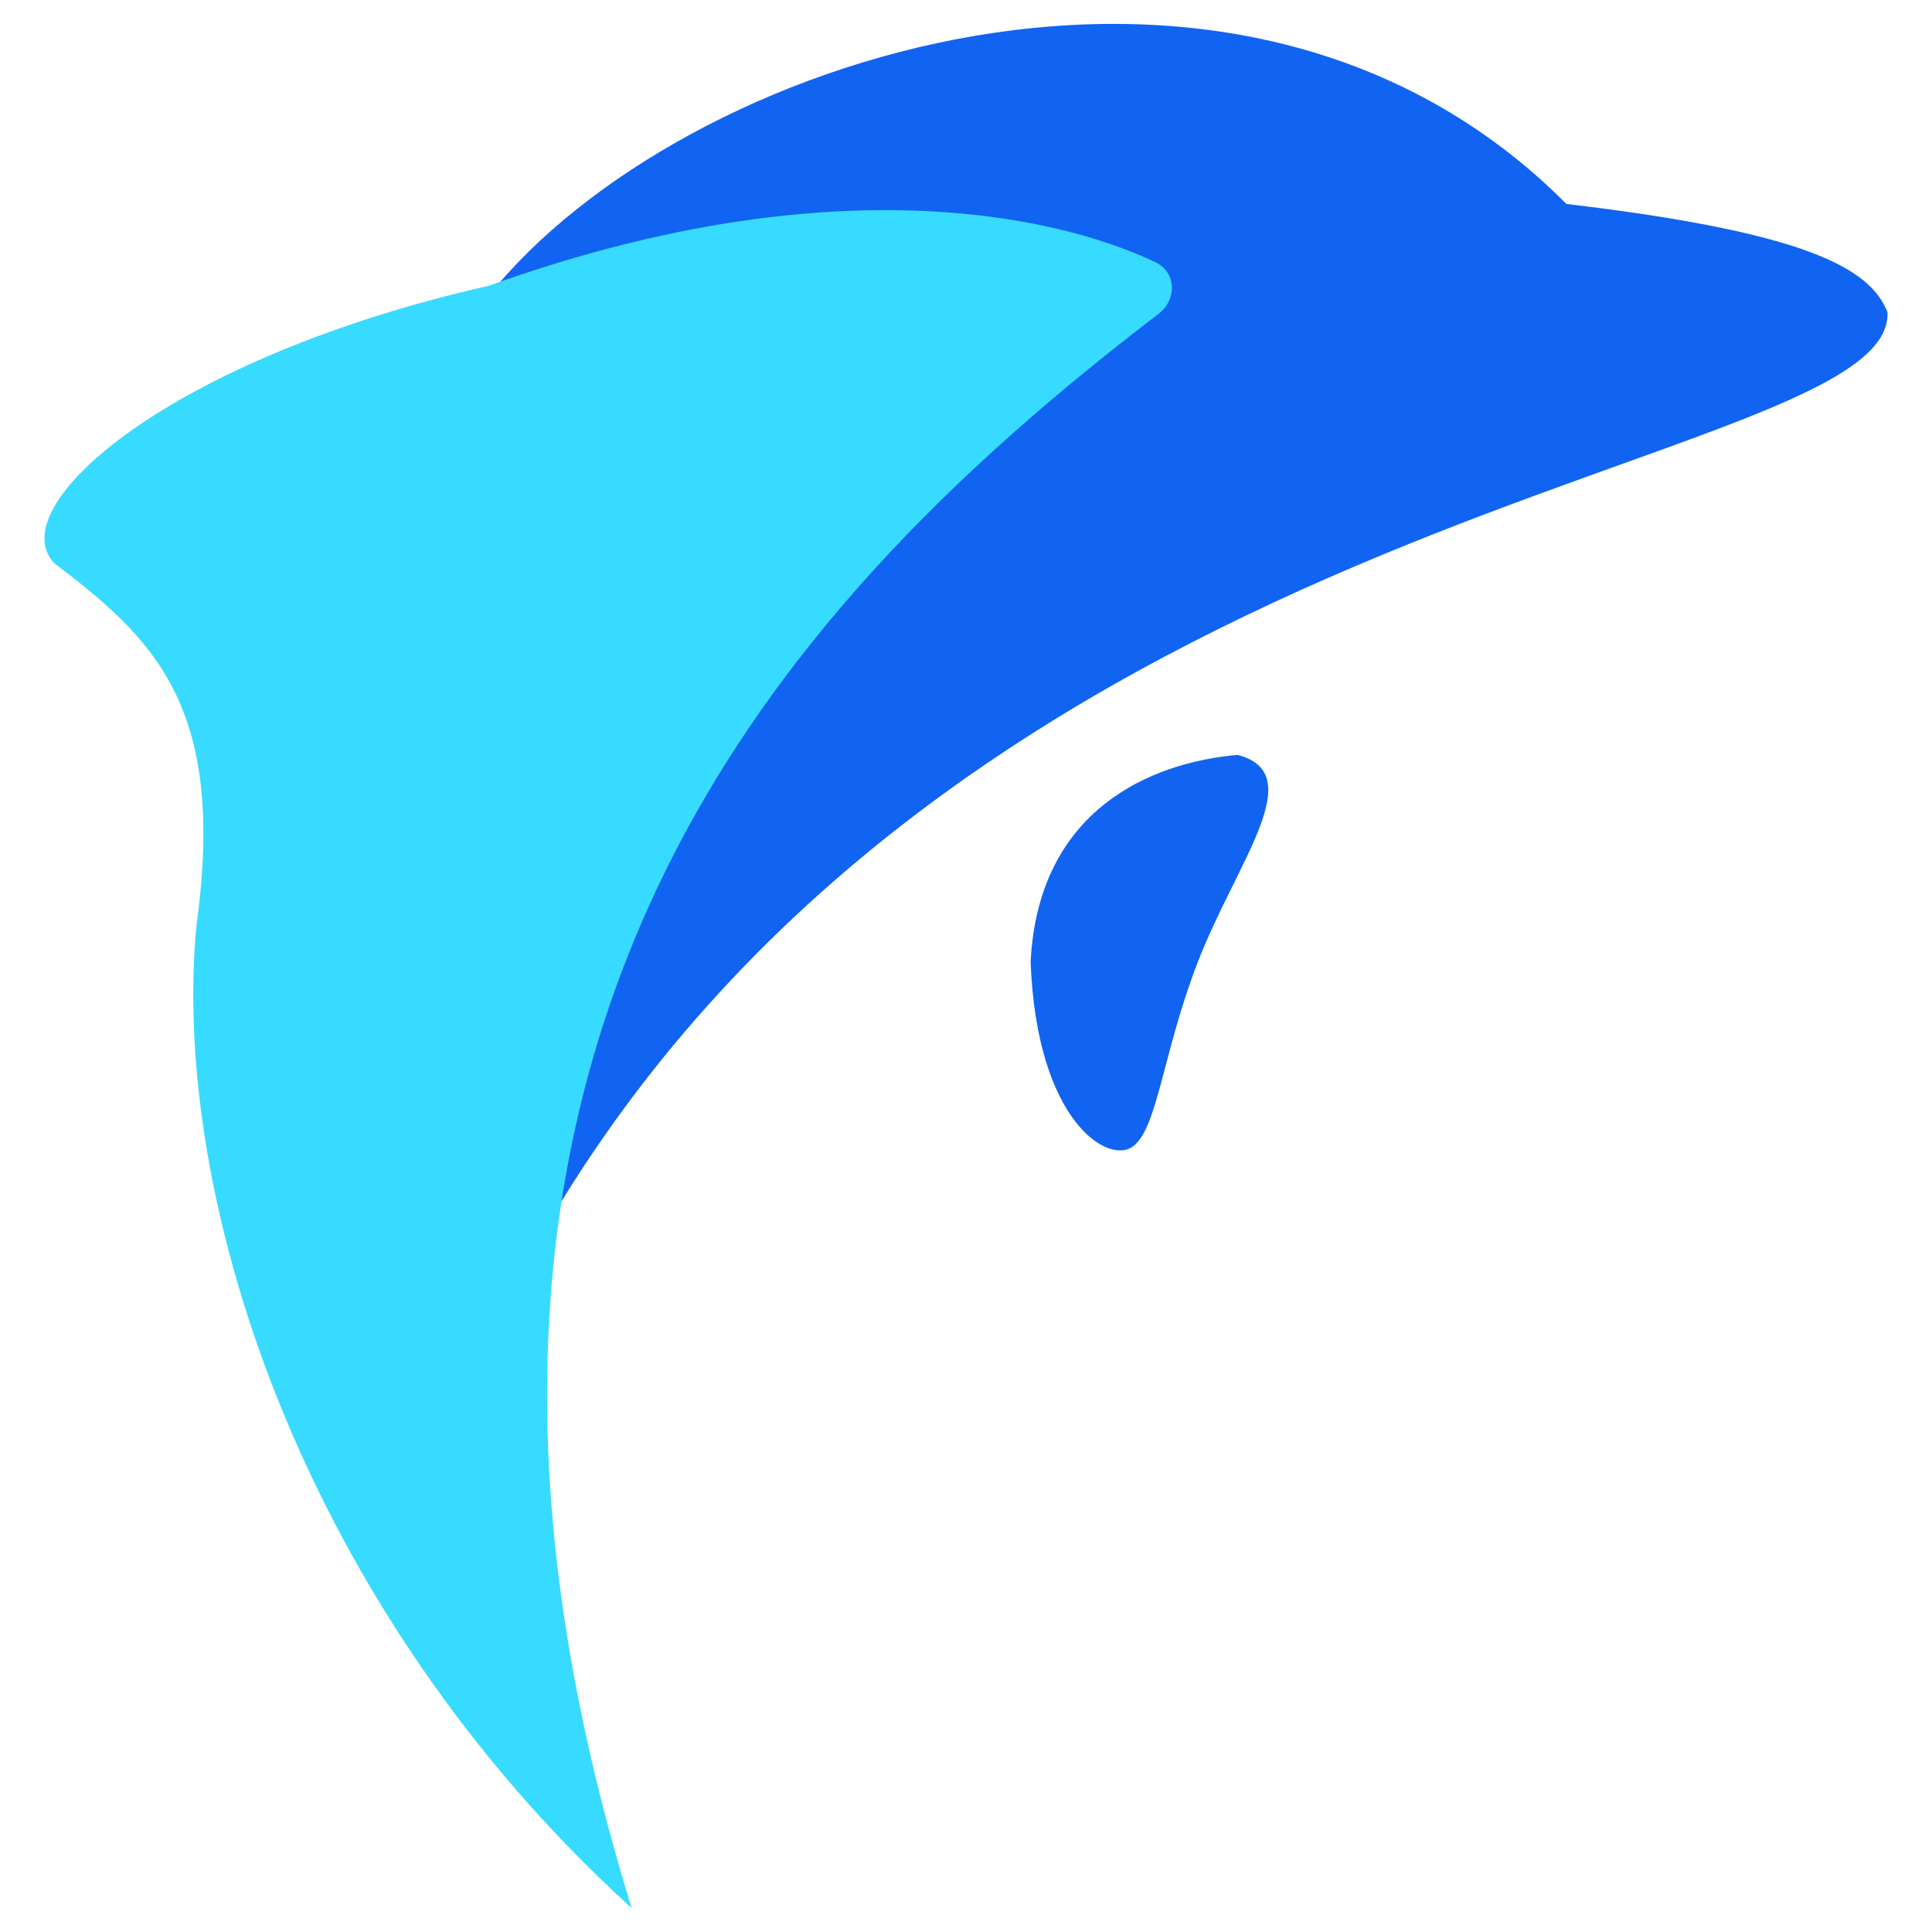
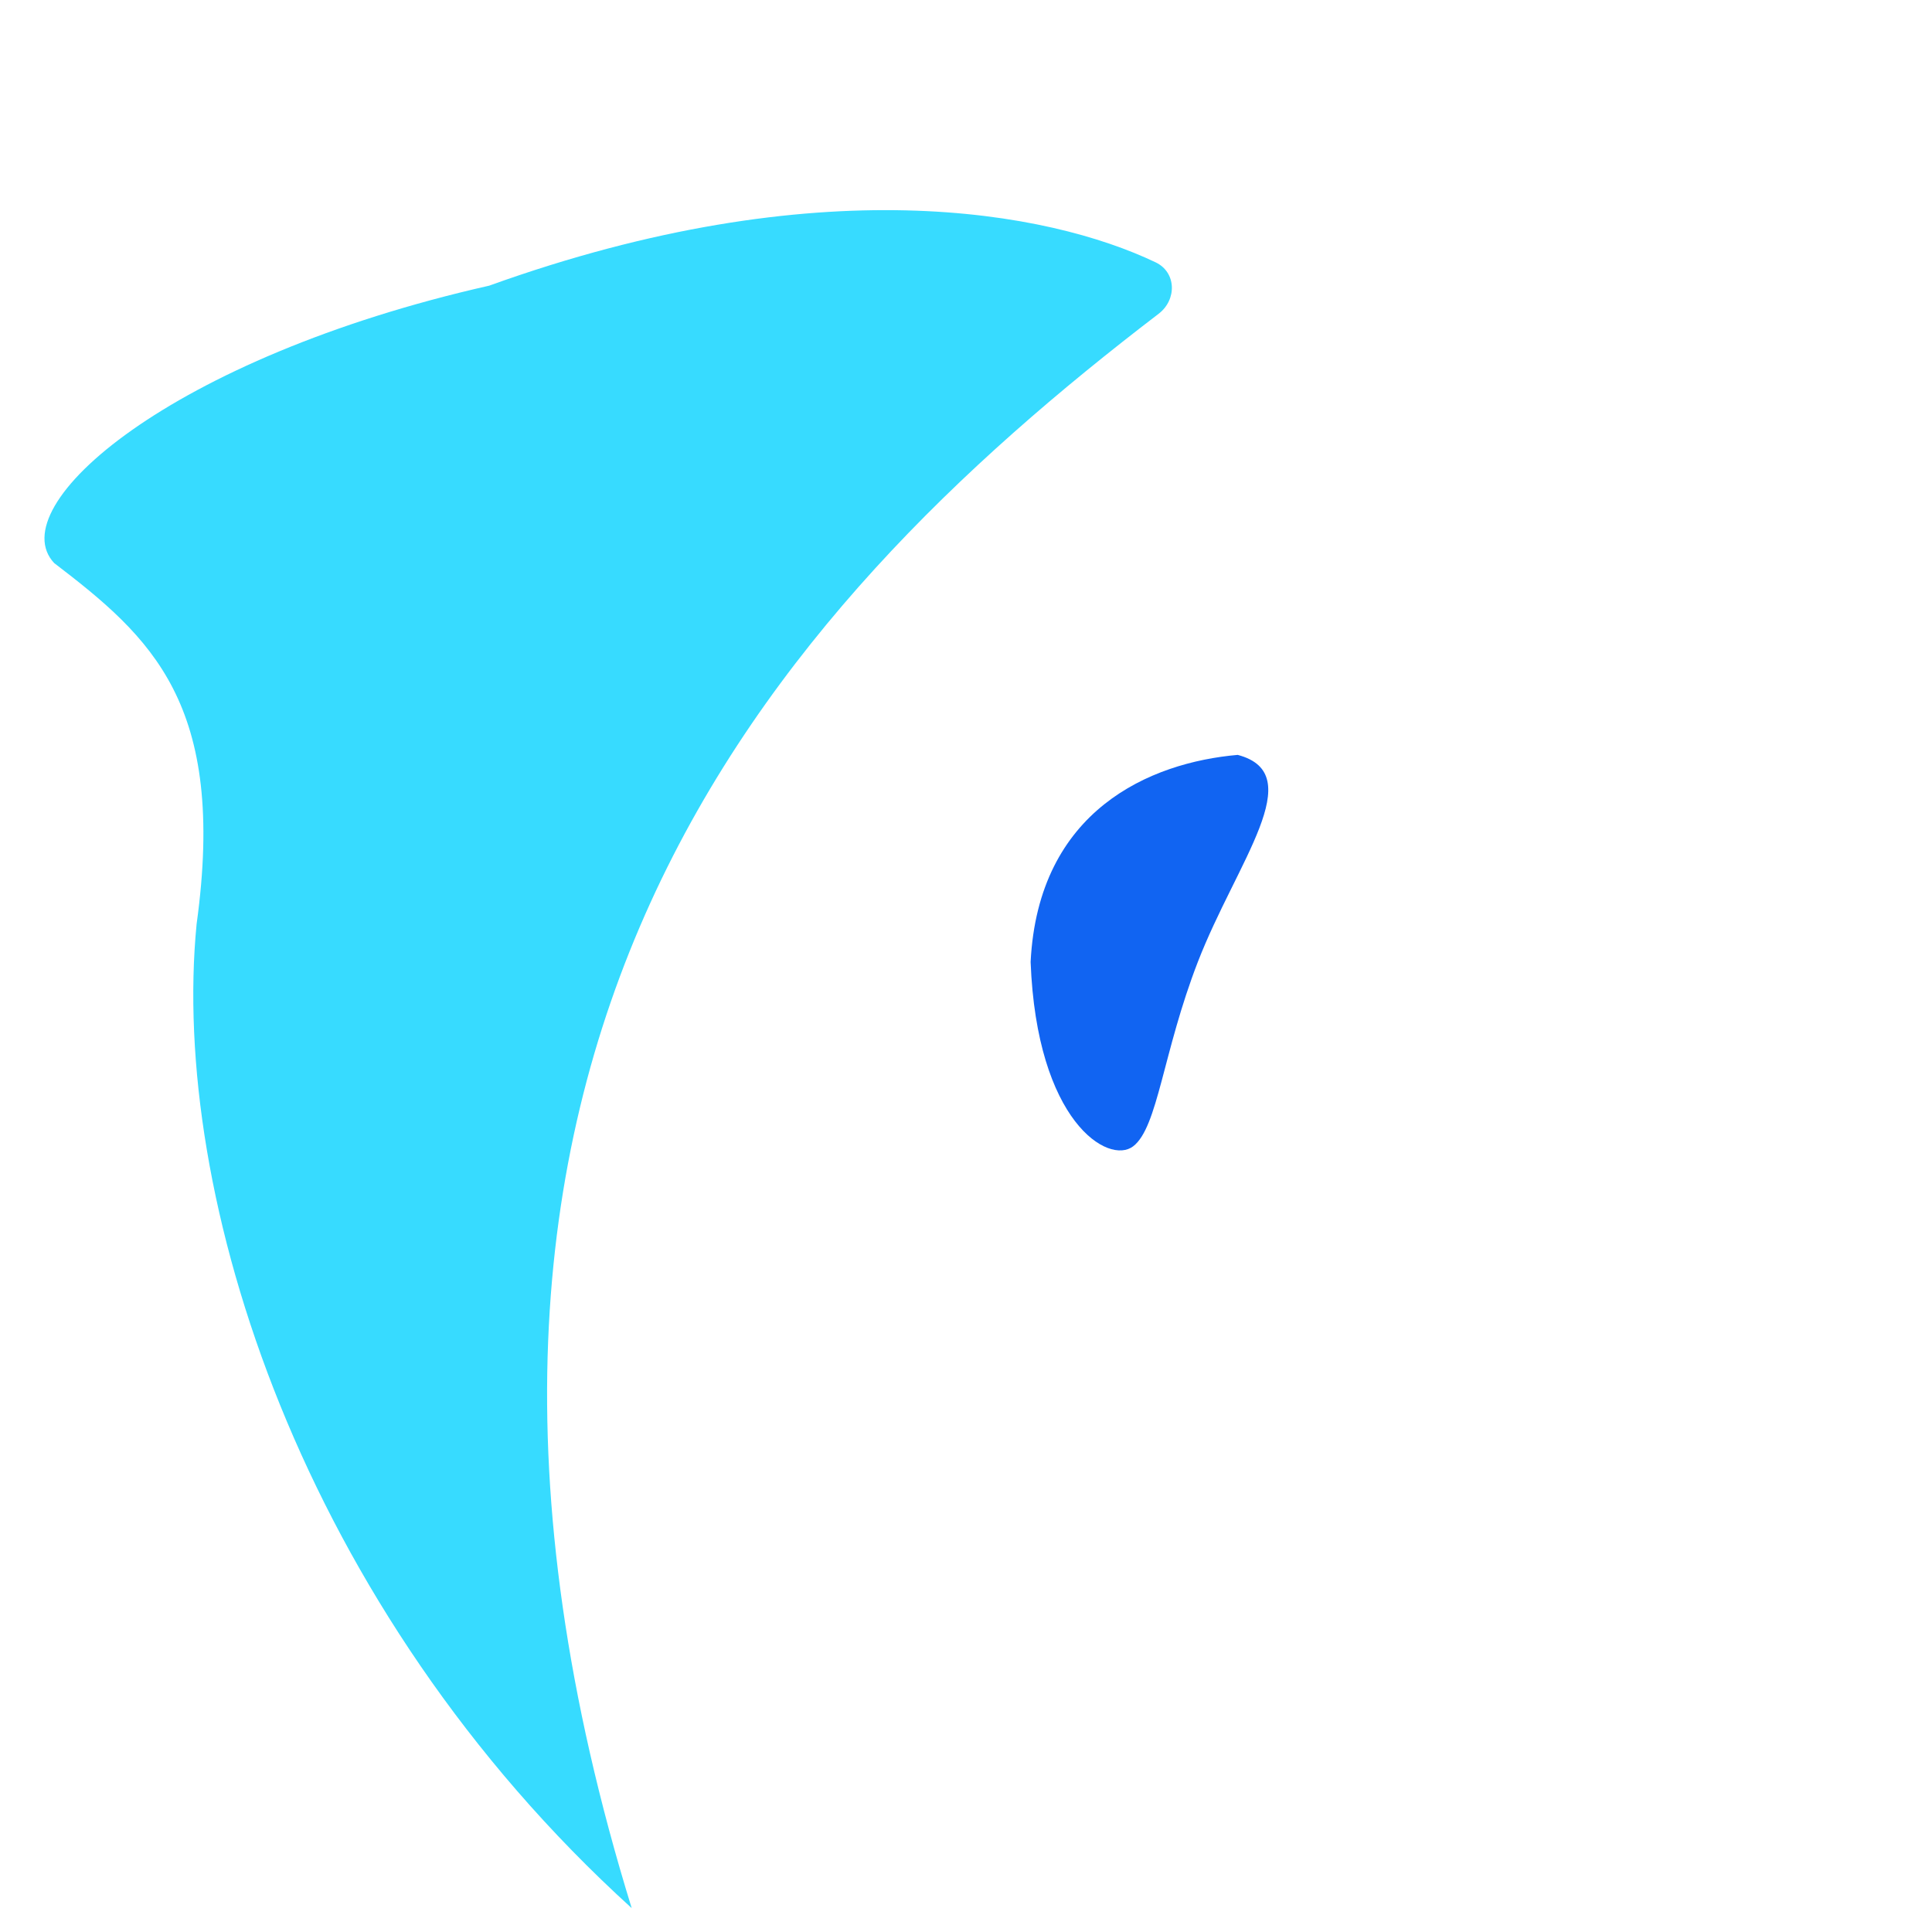
<svg xmlns="http://www.w3.org/2000/svg" width="78" height="78" viewBox="0 0 78 78" fill="none">
-   <path d="M63.24 8.234C72.981 9.385 75.512 10.842 76.203 12.606C76.509 19.049 39.539 20.046 22.204 49.27L19.75 11.916C27.42 2.328 49.894 -5.189 63.24 8.234Z" fill="#1164F2" />
  <path d="M19.75 11.533C33.055 6.743 42.34 8.531 46.655 10.591C47.498 10.993 47.519 12.101 46.777 12.668C31.039 24.703 14.874 42.622 25.503 77.036C12.157 64.917 6.864 48.273 7.938 37.304C9.165 28.407 6.097 25.723 2.186 22.731C0.038 20.43 6.864 14.447 19.75 11.533Z" fill="#37DBFF" />
  <path d="M41.609 38.838C41.916 32.702 46.442 30.784 49.97 30.477C52.885 31.245 49.923 34.798 48.359 38.838C46.946 42.489 46.748 45.511 45.751 46.278C44.754 47.045 41.855 45.281 41.609 38.838Z" fill="#1164F2" />
</svg>